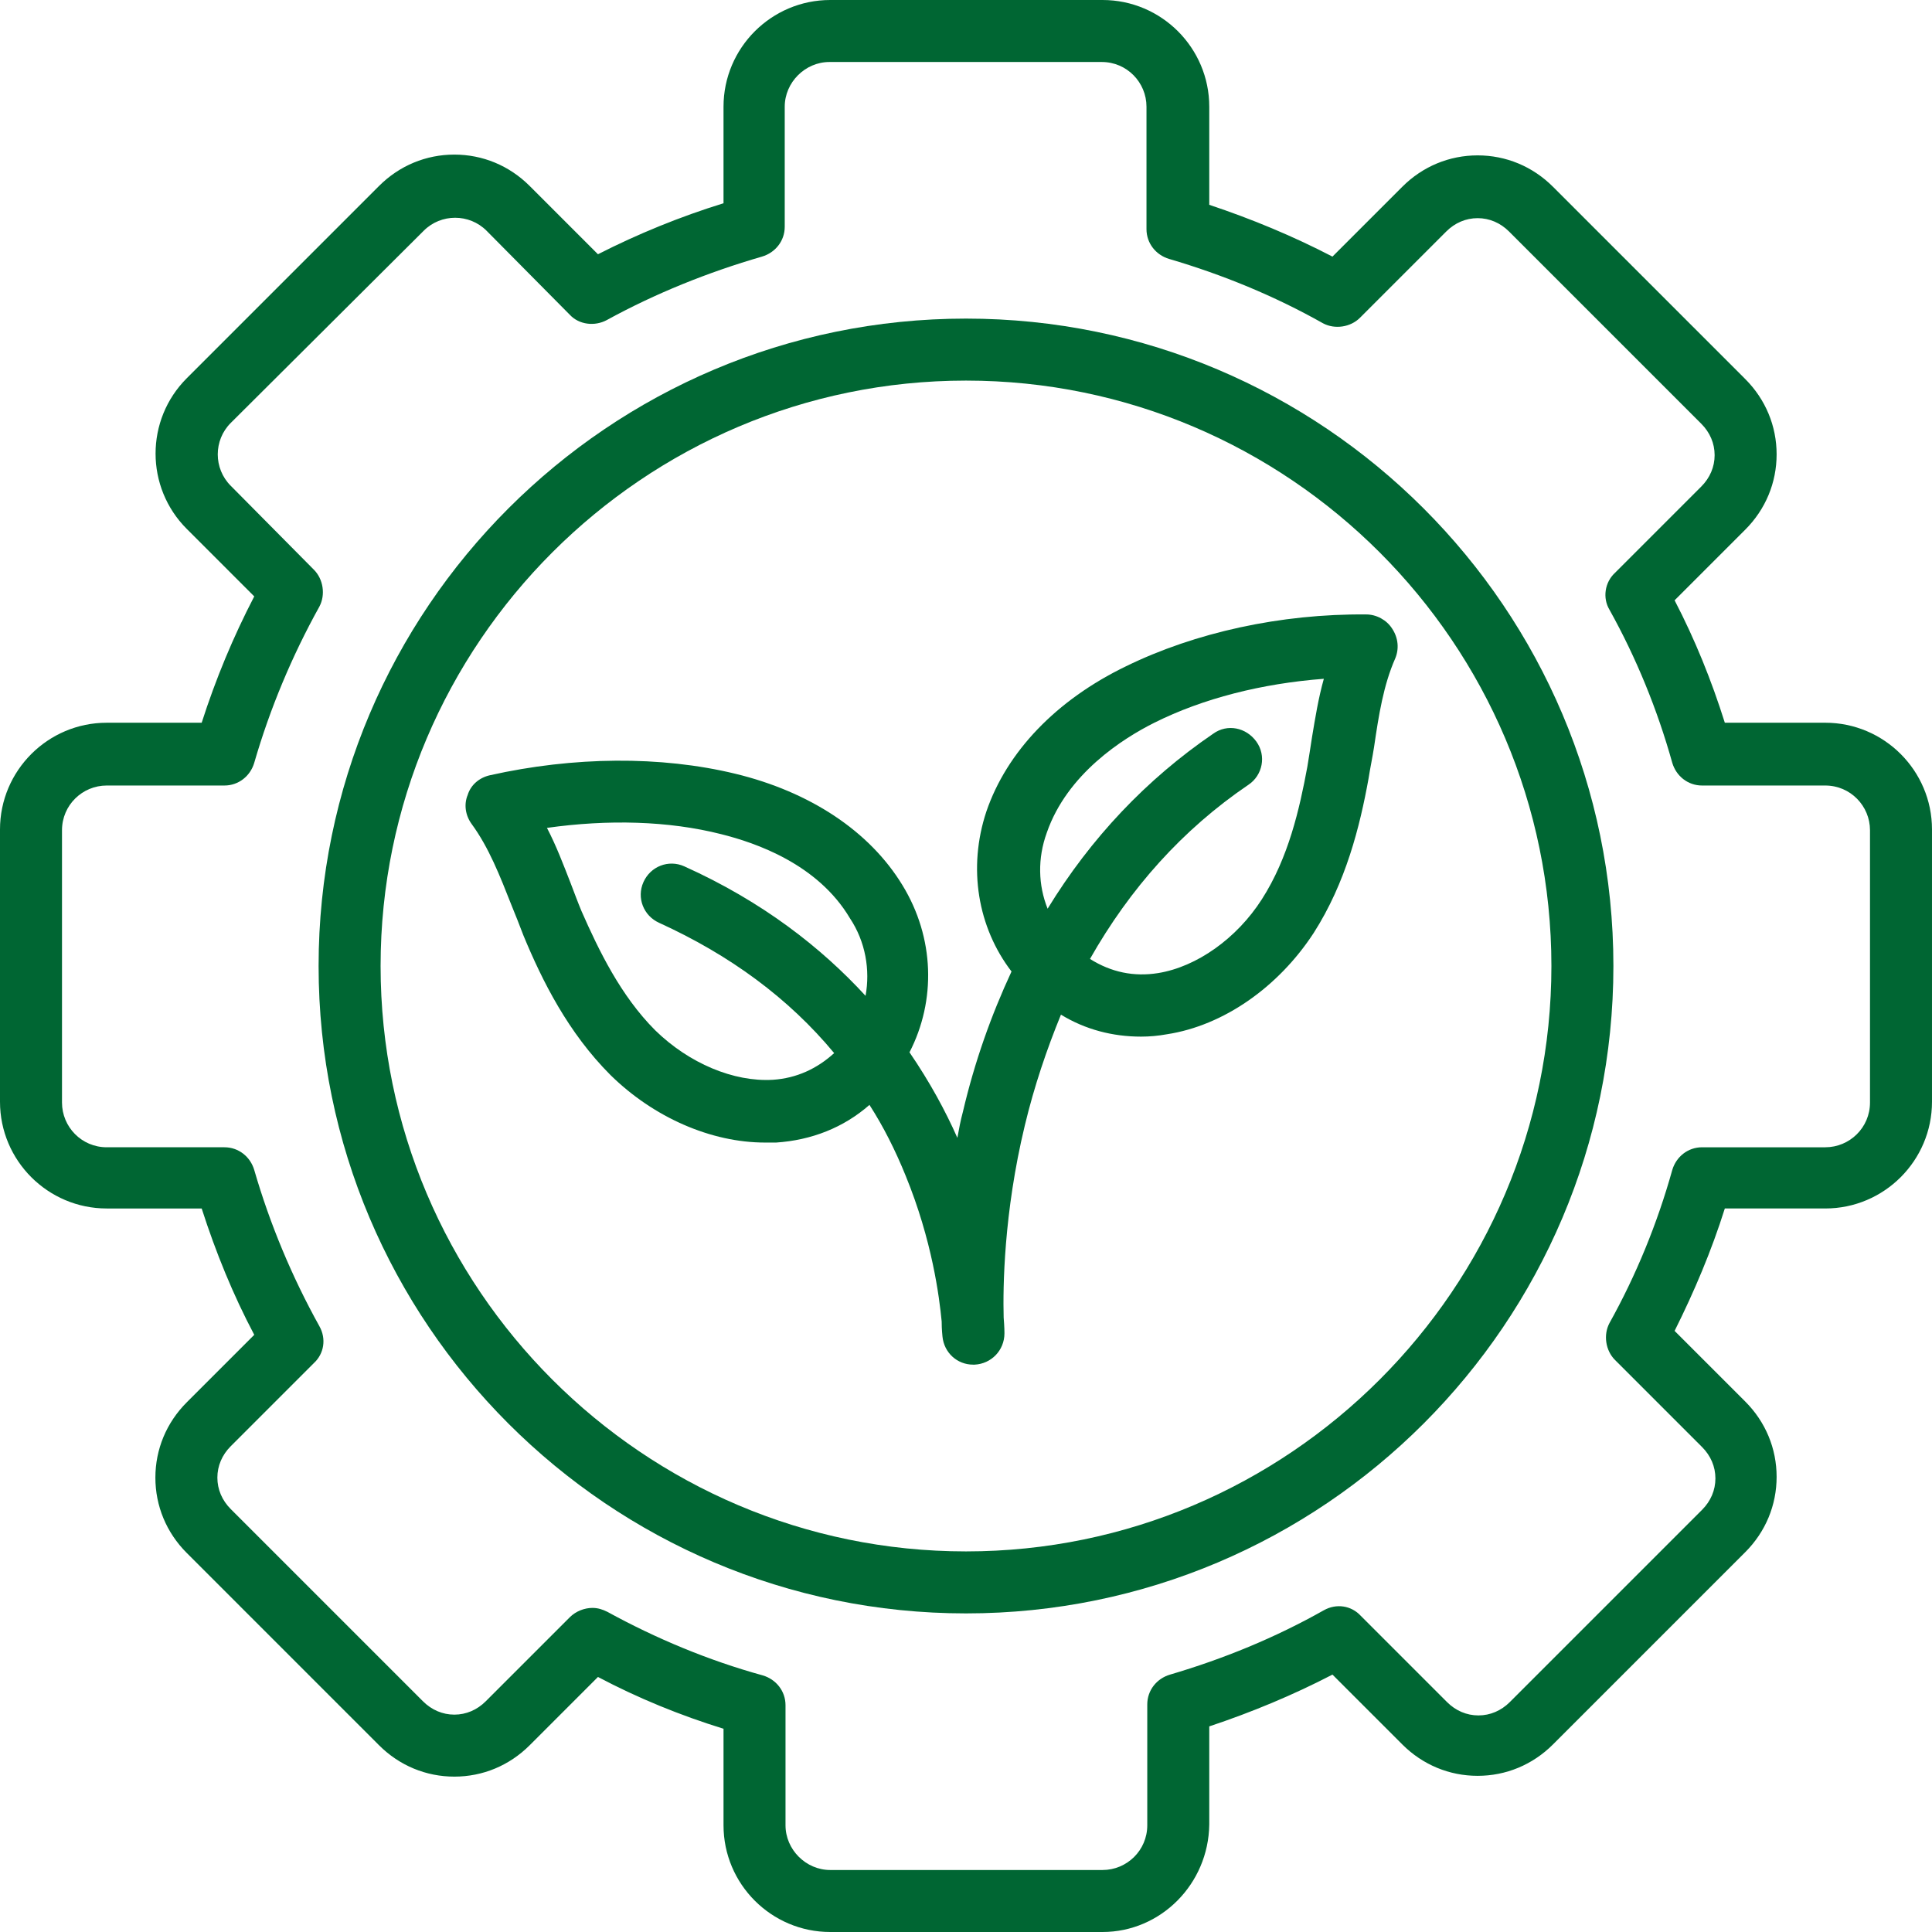
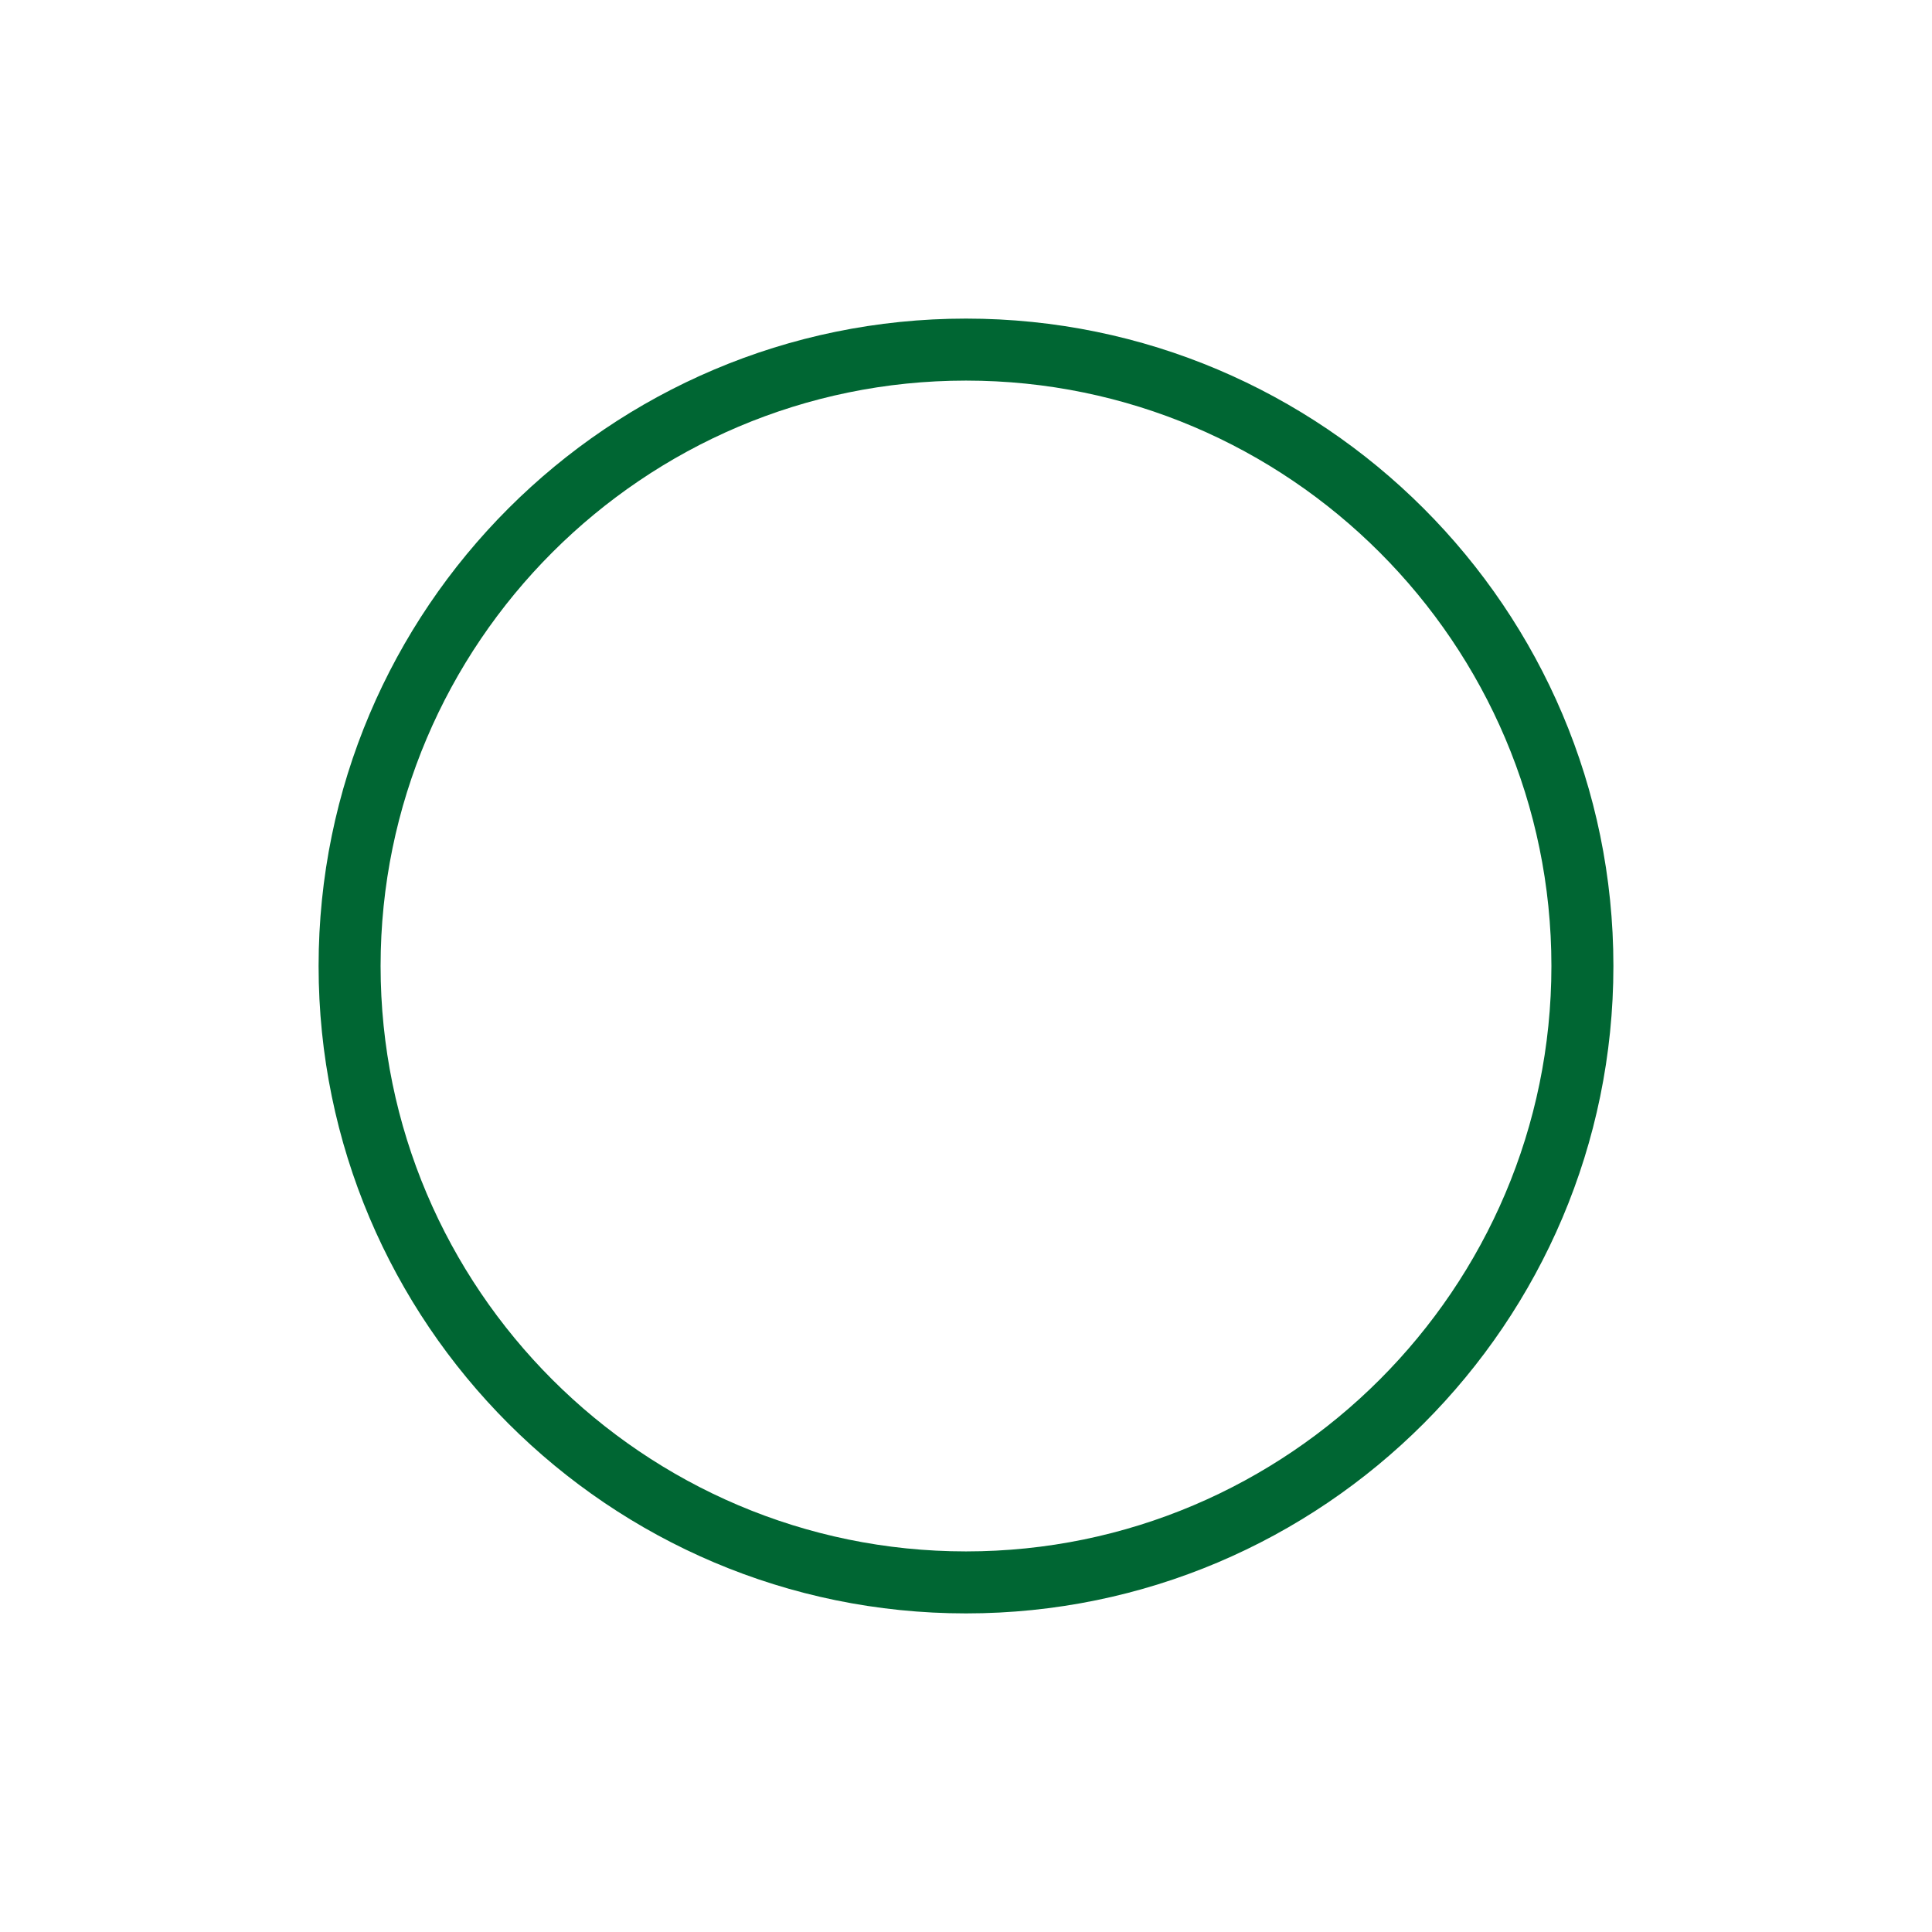
<svg xmlns="http://www.w3.org/2000/svg" version="1.1" id="Ebene_1" x="0px" y="0px" viewBox="0 0 246.2 246.2" style="enable-background:new 0 0 246.2 246.2;" xml:space="preserve">
  <style type="text/css">
	.st0{fill:#006633;}
</style>
-   <path class="st0" d="M140.5,246.2h-34.7c-7.5,0-13.6-6.1-13.6-13.6v-12.3c-5.5-1.7-10.9-3.9-16-6.6l-8.7,8.7c-2.6,2.6-6,4-9.6,4  s-7-1.4-9.6-4l-24.5-24.5c-2.6-2.6-4-6-4-9.6s1.4-7,4-9.6l8.6-8.6c-2.7-5.1-4.9-10.5-6.7-16.1H13.6c-7.5,0-13.6-6.1-13.6-13.6v-34.7  c0-7.5,6.1-13.6,13.6-13.6h12.1c1.8-5.6,4-10.9,6.7-16.1l-8.6-8.6c-5.3-5.3-5.3-13.9,0-19.2l24.5-24.5c2.6-2.6,6-4,9.6-4  s7,1.4,9.6,4l8.7,8.7c5.1-2.6,10.5-4.8,16-6.5V13.6C92.2,6.1,98.3,0,105.8,0h34.7c7.5,0,13.6,6.1,13.6,13.6v12.5  c5.4,1.8,10.7,4,15.7,6.6l8.9-8.9c2.6-2.6,6-4,9.6-4s7,1.4,9.6,4l24.5,24.5c2.6,2.6,4,6,4,9.6s-1.4,7-4,9.6l-9,9  c2.6,5,4.7,10.2,6.4,15.6h12.8c7.5,0,13.6,6.1,13.6,13.6v34.7c0,7.5-6.1,13.6-13.6,13.6h-12.8c-1.7,5.4-3.9,10.6-6.4,15.6l9,9  c2.6,2.6,4,6,4,9.6s-1.4,7-4,9.6l-24.5,24.5c-2.6,2.6-6,4-9.6,4s-7-1.4-9.6-4l-8.9-8.9c-5,2.6-10.3,4.8-15.7,6.6v12.5  C154,240.1,147.9,246.2,140.5,246.2L140.5,246.2z M75.5,204.9c0.7,0,1.3,0.2,1.9,0.5c6.2,3.4,12.9,6.2,19.8,8.1  c1.7,0.5,2.9,2,2.9,3.8v15.3c0,3.1,2.6,5.7,5.7,5.7h34.7c3.1,0,5.7-2.5,5.7-5.7v-15.4c0-1.8,1.2-3.3,2.9-3.8  c6.8-2,13.4-4.7,19.6-8.2c1.6-0.9,3.5-0.6,4.7,0.7l11,11c1.1,1.1,2.5,1.7,4,1.7s2.9-0.6,4-1.7l24.5-24.5c1.1-1.1,1.7-2.5,1.7-4  s-0.6-2.9-1.7-4l-11.1-11.1c-1.2-1.2-1.5-3.2-0.7-4.7c3.4-6.1,6.1-12.7,8-19.5c0.5-1.7,2-2.9,3.8-2.9h15.7c3.1,0,5.7-2.5,5.7-5.7  v-34.7c0-3.1-2.5-5.7-5.7-5.7h-15.7c-1.8,0-3.3-1.2-3.8-2.9c-1.9-6.8-4.6-13.4-8-19.5c-0.9-1.5-0.6-3.5,0.7-4.7L216.8,62  c1.1-1.1,1.7-2.5,1.7-4s-0.6-2.9-1.7-4l-24.5-24.5c-1.1-1.1-2.5-1.7-4-1.7s-2.9,0.6-4,1.7l-11,11c-1.2,1.2-3.2,1.5-4.7,0.7  c-6.2-3.5-12.8-6.2-19.6-8.2c-1.7-0.5-2.9-2-2.9-3.8V13.6c0-3.1-2.5-5.7-5.7-5.7h-34.7c-3.1,0-5.7,2.6-5.7,5.7v15.3  c0,1.8-1.2,3.3-2.9,3.8c-6.9,2-13.6,4.7-19.8,8.1c-1.5,0.8-3.5,0.6-4.7-0.7L62,29.4c-2.2-2.2-5.8-2.2-8,0L29.4,53.9  c-2.2,2.2-2.2,5.8,0,8L40,72.6c1.2,1.2,1.5,3.2,0.7,4.7c-3.5,6.3-6.3,13-8.3,19.9c-0.5,1.7-2,2.9-3.8,2.9h-15  c-3.1,0-5.7,2.5-5.7,5.7v34.7c0,3.1,2.5,5.7,5.7,5.7h15c1.8,0,3.3,1.2,3.8,2.9c2,6.9,4.8,13.6,8.3,19.9c0.9,1.6,0.6,3.5-0.7,4.7  l-10.6,10.6c-1.1,1.1-1.7,2.5-1.7,4s0.6,2.9,1.7,4l24.5,24.5c1.1,1.1,2.5,1.7,4,1.7s2.9-0.6,4-1.7l10.7-10.7  C73.4,205.3,74.5,204.9,75.5,204.9L75.5,204.9z" />
-   <path class="st0" d="M123.1,205.6c-45.5,0-82.5-37-82.5-82.5s37-82.5,82.5-82.5s82.5,37,82.5,82.5S168.6,205.6,123.1,205.6  L123.1,205.6z M123.1,48.5C82,48.5,48.5,82,48.5,123.1s33.5,74.6,74.6,74.6s74.6-33.5,74.6-74.6S164.2,48.5,123.1,48.5L123.1,48.5z" />
-   <path class="st0" d="M177.4,80.1c-0.7-1.1-2-1.8-3.3-1.8c-10.9-0.1-21.8,2.3-30.6,6.6c-8.9,4.3-15.2,10.9-17.8,18.5  c-2.4,7.2-1.1,14.8,3.2,20.4c-2.6,5.6-4.7,11.5-6.2,17.9c-0.3,1.1-0.5,2.2-0.7,3.3c-1.5-3.4-3.5-7.1-6.1-10.9  c3.4-6.6,3.2-14.6-0.9-21.3c-4.2-6.9-11.8-11.9-21.3-14.2c-9.5-2.3-20.6-2.2-31.3,0.2c-1.3,0.3-2.4,1.2-2.8,2.5  c-0.5,1.2-0.3,2.6,0.5,3.7c2.2,3,3.6,6.6,5.1,10.4c0.5,1.2,1,2.5,1.5,3.8c2.4,5.8,5.7,12.4,11.1,17.8c5.5,5.4,12.8,8.6,19.7,8.6  c0.5,0,0.9,0,1.4,0c4.5-0.3,8.6-1.9,11.9-4.8c1.8,2.8,3.3,5.8,4.6,9c3.4,8.3,4.3,15.5,4.6,18.6c0,1.1,0.1,1.8,0.1,1.9  c0.2,2.1,1.9,3.6,3.9,3.6c0.1,0,0.1,0,0.2,0c2.1-0.1,3.8-1.8,3.8-4c0-0.1,0-0.8-0.1-2c-0.1-3.8,0-13.3,2.7-24.5  c1.2-5,2.8-9.7,4.6-14.1c3.1,1.9,6.6,2.8,10.2,2.8c1.1,0,2.2-0.1,3.3-0.3c7.2-1.1,14.2-6,18.7-12.9c4.1-6.4,5.9-13.6,7-19.7  c0.2-1.3,0.5-2.7,0.7-4c0.6-4.1,1.2-7.9,2.7-11.3C178.3,82.7,178.2,81.3,177.4,80.1L177.4,80.1z M110.3,126.9  c-5.6-6.1-13.1-12-23.1-16.5c-2-0.9-4.3,0-5.2,2c-0.9,2,0,4.3,2,5.2c9,4.1,16.5,9.6,22.3,16.6c-2.2,2-4.8,3.2-7.8,3.4  c-5,0.3-10.7-2.1-15-6.3c-4.4-4.4-7.2-10.2-9.4-15.2c-0.5-1.2-0.9-2.3-1.4-3.6c-0.9-2.3-1.8-4.7-3-7c7.8-1.1,15.5-0.9,22.2,0.8  c4.4,1.1,12.3,3.8,16.4,10.7C110.3,120,110.9,123.6,110.3,126.9L110.3,126.9z M167.2,93.9c-0.2,1.3-0.4,2.6-0.6,3.8  c-1,5.4-2.4,11.6-5.8,16.9c-3.2,5-8.3,8.6-13.2,9.4c-3.1,0.5-6-0.1-8.7-1.8c5.1-9,11.8-16.5,20.2-22.2c1.8-1.2,2.3-3.7,1-5.5  s-3.7-2.3-5.5-1c-8.5,5.8-15.6,13.3-21.1,22.3c-1.2-3-1.3-6.4-0.1-9.7c2.6-7.5,9.7-12,13.7-14c6.2-3.1,13.7-5,21.6-5.6  C168,89,167.6,91.5,167.2,93.9L167.2,93.9z" />
+   <path class="st0" d="M123.1,205.6c-45.5,0-82.5-37-82.5-82.5s37-82.5,82.5-82.5s82.5,37,82.5,82.5S168.6,205.6,123.1,205.6  L123.1,205.6z M123.1,48.5C82,48.5,48.5,82,48.5,123.1s33.5,74.6,74.6,74.6s74.6-33.5,74.6-74.6S164.2,48.5,123.1,48.5L123.1,48.5" />
</svg>